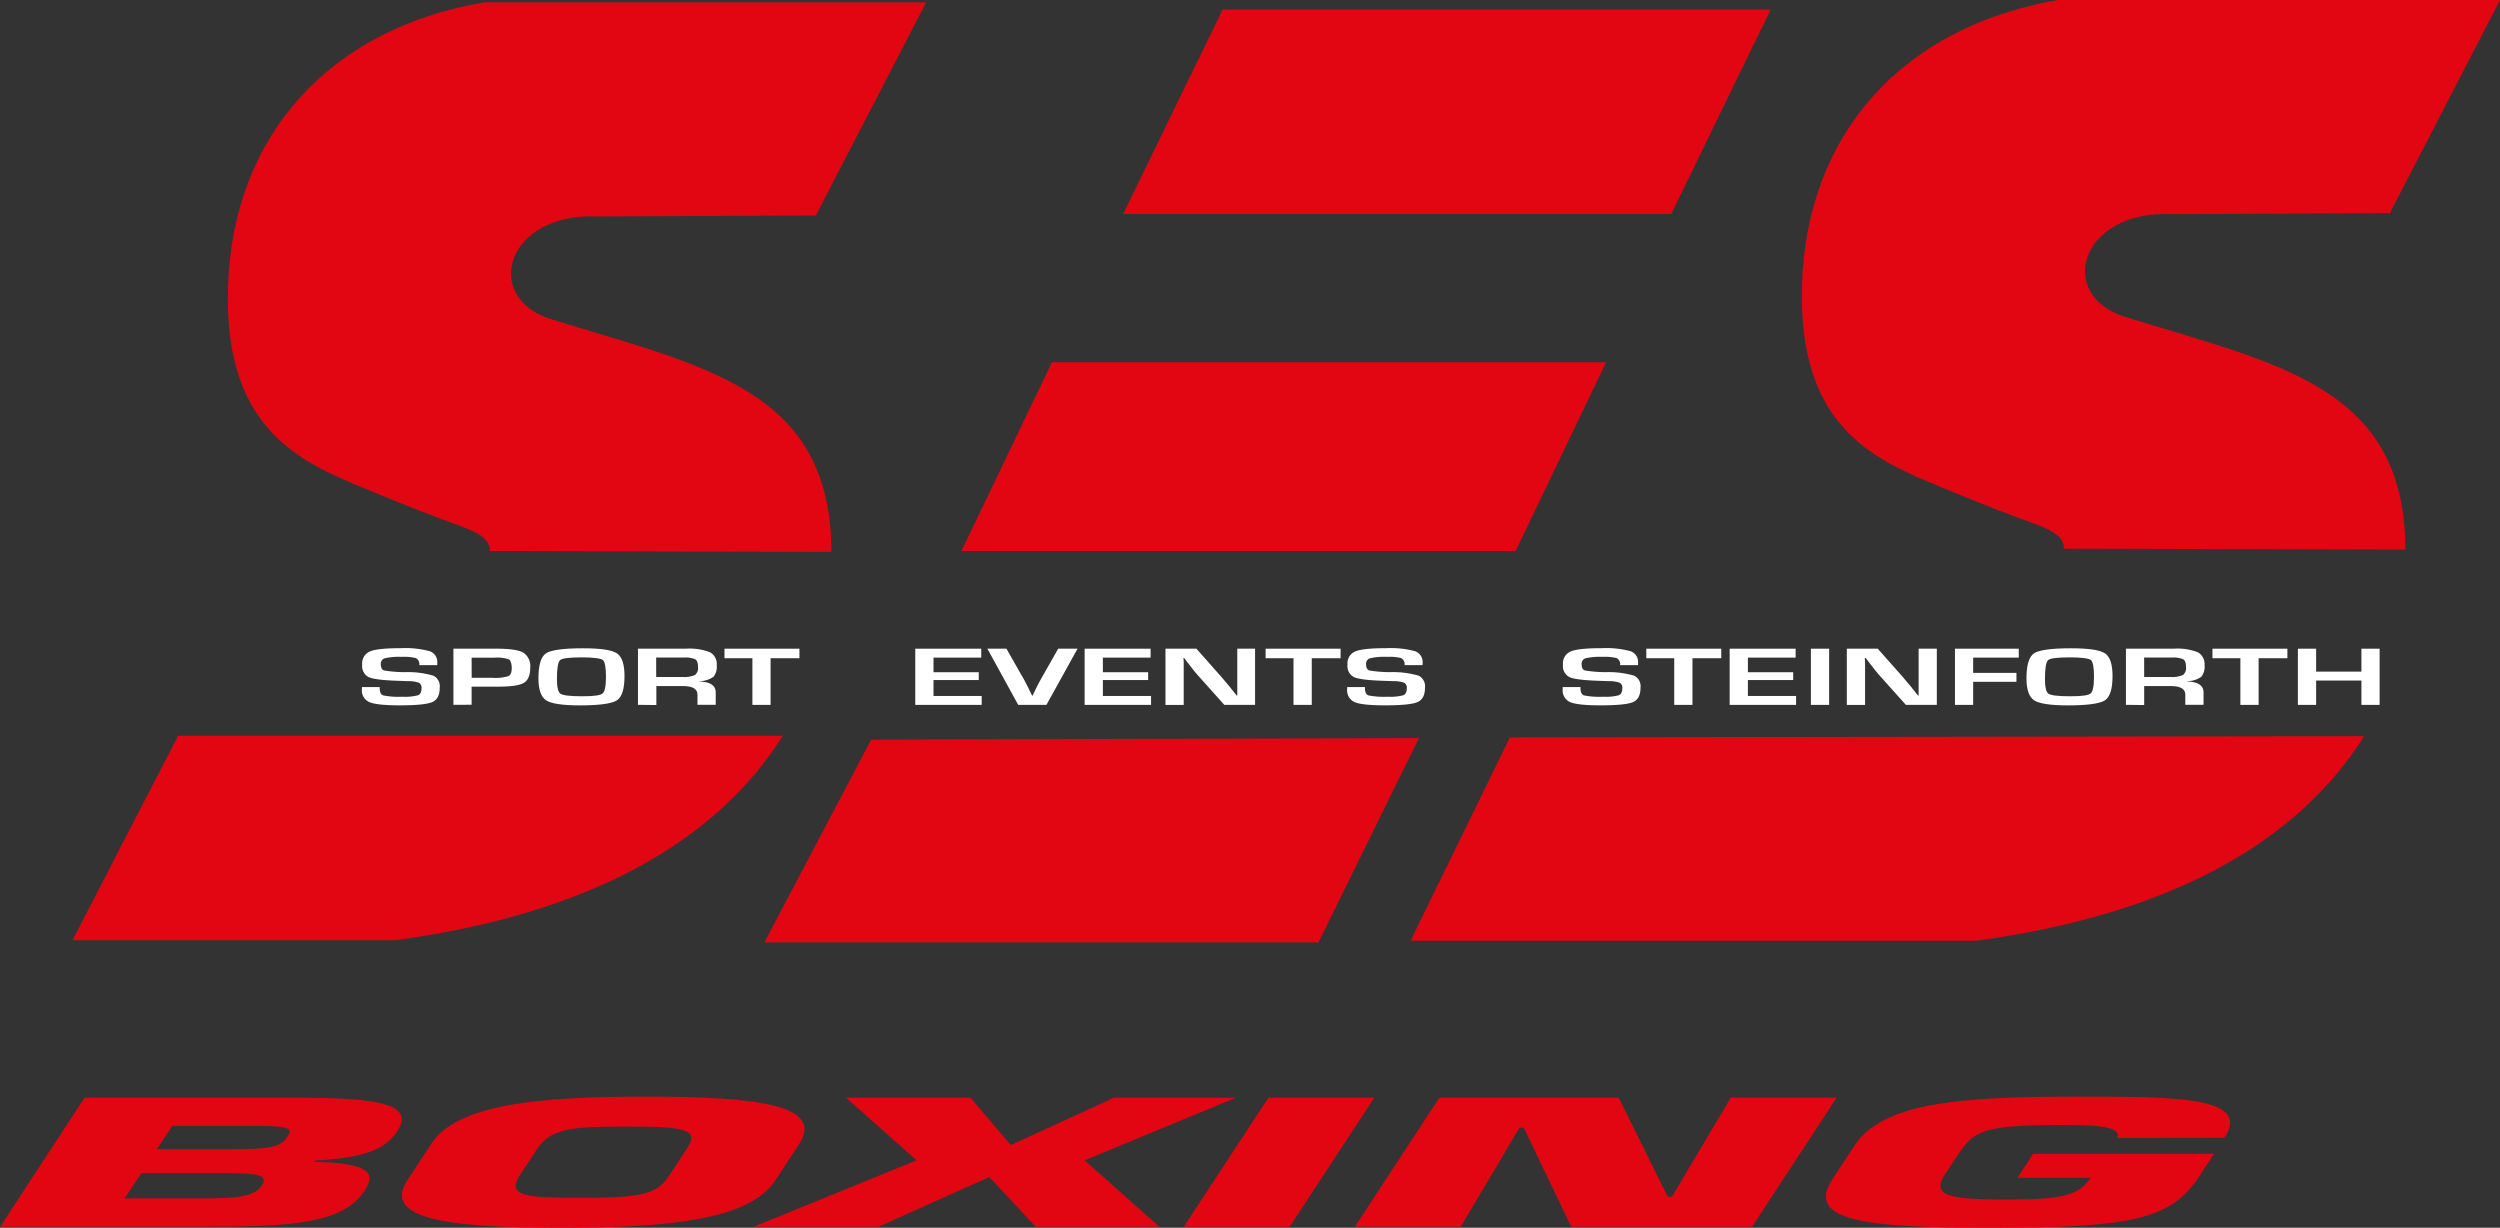
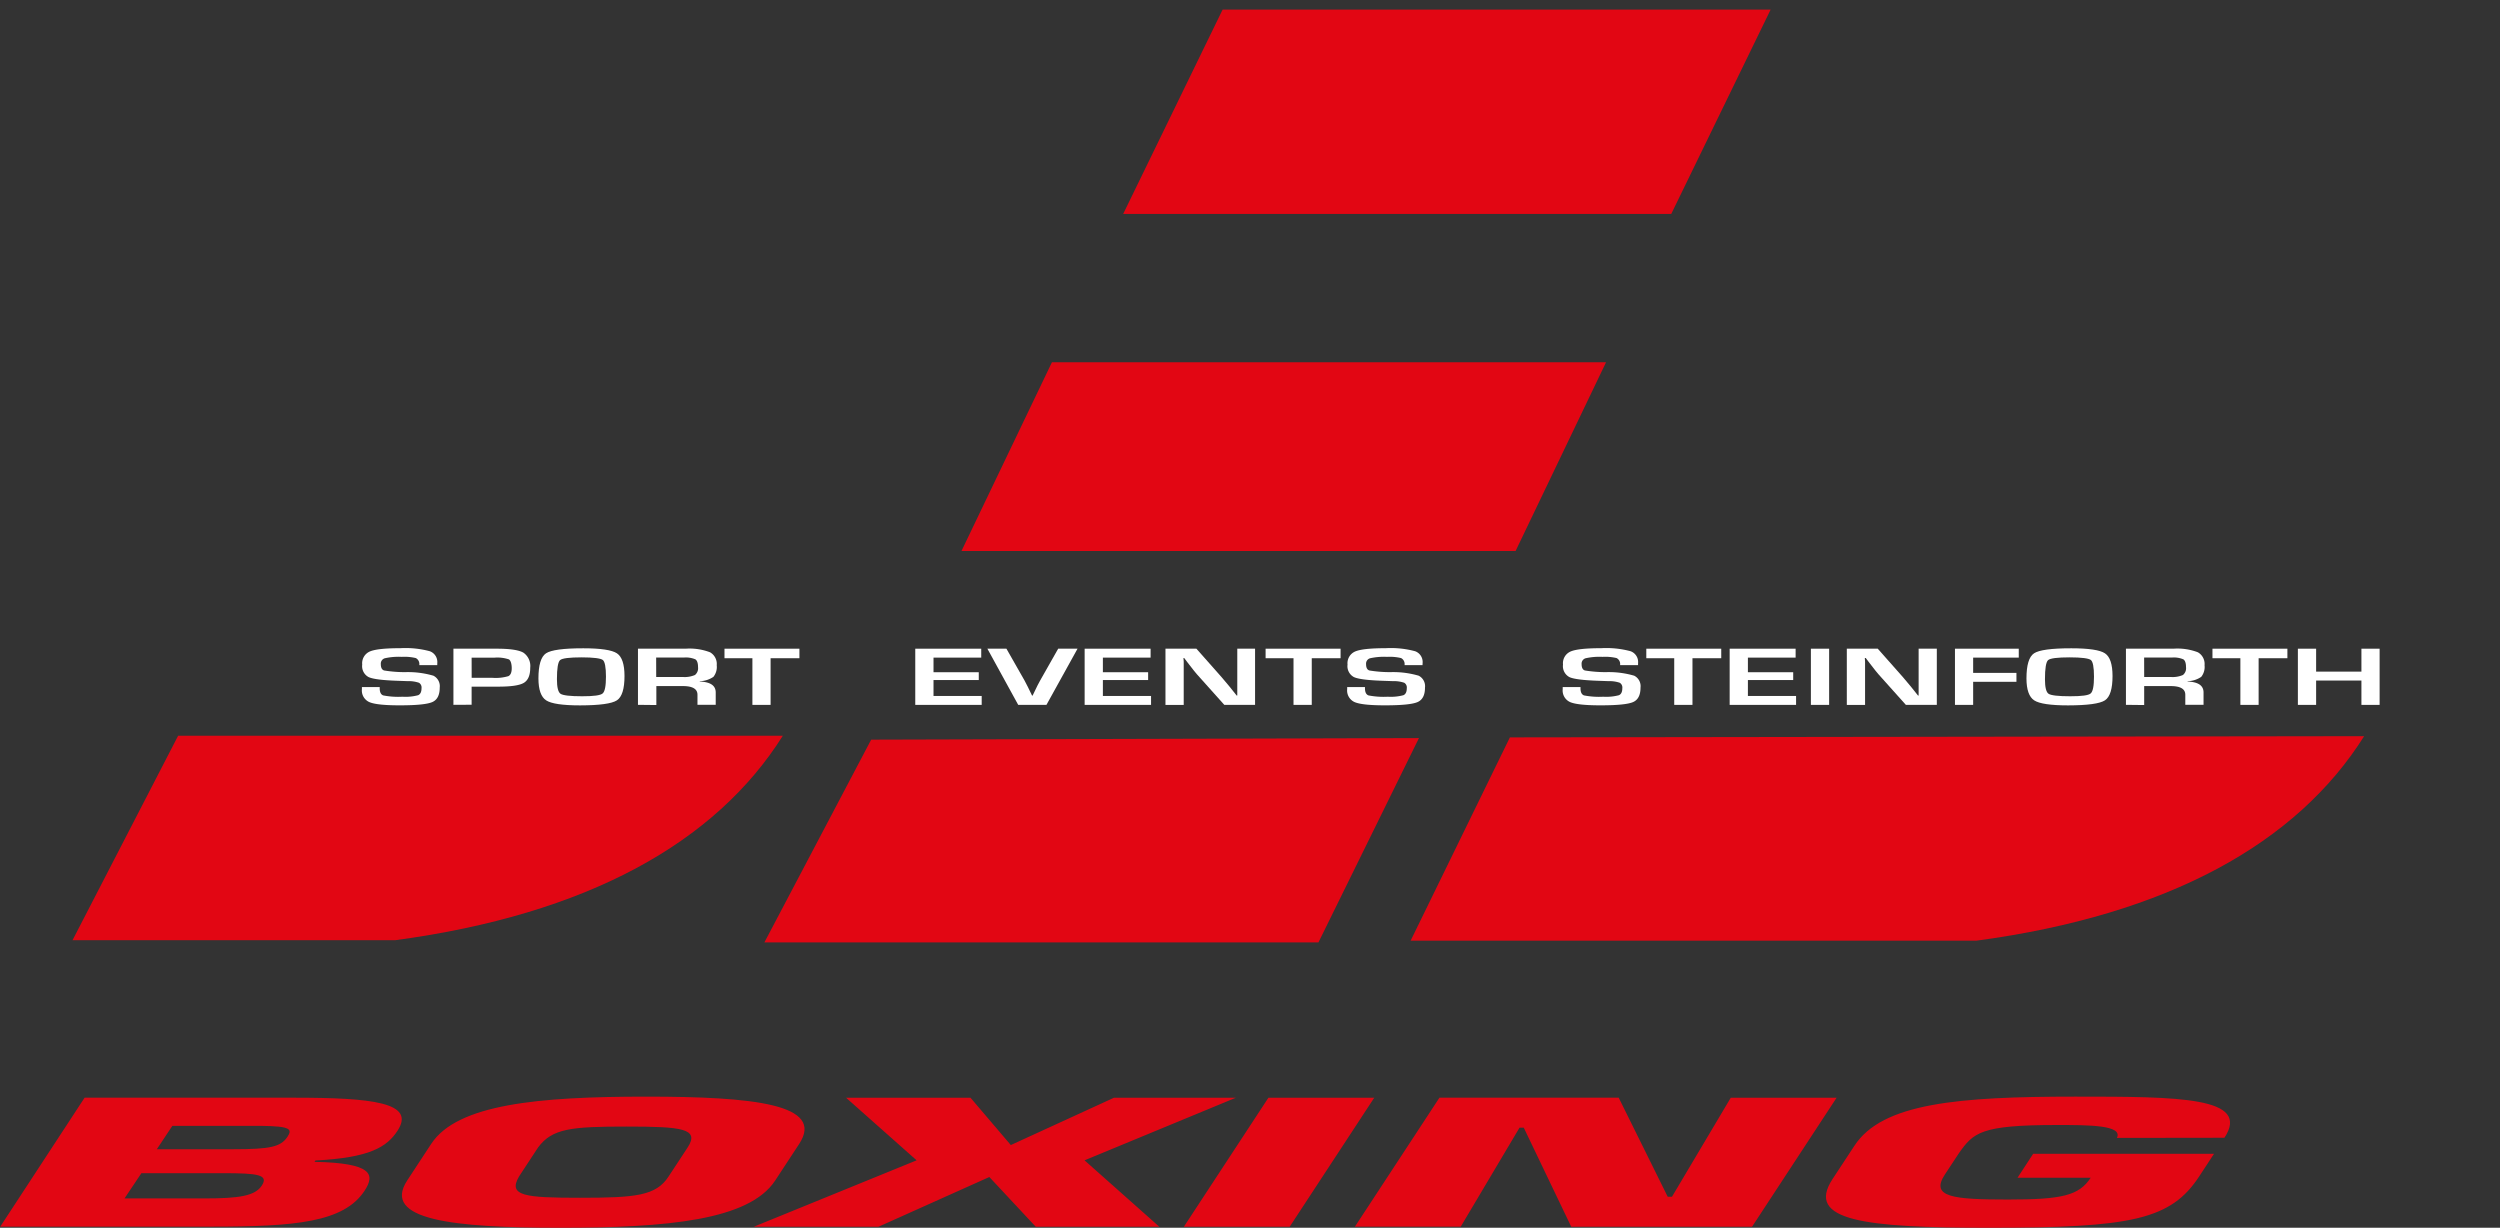
<svg xmlns="http://www.w3.org/2000/svg" id="Ebene_1" data-name="Ebene 1" viewBox="0 0 496.11 243.64">
  <rect x="0" y="0" width="496.11" height="243.64" fill="#333333" stroke="none" />
  <defs>
    <style>.cls-1{fill:#e20613;fill-rule:evenodd;}.cls-2{fill:#fff;}</style>
  </defs>
  <title>logo-ses</title>
-   <path class="cls-1" d="M227.73,260.37H140c-30.43,5.21-50,26.19-50.82,56.8-.68,26,12.17,33.41,25.05,38.8,6.07,2.54,12,4.94,16.81,6.75,5.58,2.11,10.25,3.27,10.11,6.53l67.78.18c-.09-32.3-25-36.7-55.58-46.16-13.91-4.3-9-21.33,9.33-20.4l43.16-.21Z" transform="translate(-43.94 -259.91)" />
-   <path class="cls-1" d="M540.05,259.91h-87.7c-30.43,5.21-50,26.19-50.82,56.8-.68,26,12.17,33.41,25.05,38.8,6.07,2.54,12,4.94,16.81,6.75,5.58,2.11,10.25,3.27,10.11,6.53l67.78.18c-.09-32.3-25-36.7-55.58-46.16-13.91-4.3-9-21.33,9.33-20.4l43.16-.2Z" transform="translate(-43.94 -259.91)" />
  <polygon class="cls-1" points="222.89 42.45 331.65 42.45 351.37 1.91 242.62 1.91 222.89 42.45" />
  <polygon class="cls-1" points="151.69 187.01 261.64 187.01 281.58 146.47 172.88 146.78 151.69 187.01" />
  <polygon class="cls-1" points="190.8 109.34 300.76 109.34 318.71 71.89 208.75 71.89 190.8 109.34" />
  <path class="cls-1" d="M79.29,405.91h120c-13.36,21.25-38.83,35.45-76.93,40.58H58.33Z" transform="translate(-43.94 -259.91)" />
  <path class="cls-1" d="M343.57,406.24,513.09,406c-13.36,21.25-38.83,35.45-76.93,40.58H323.87Z" transform="translate(-43.94 -259.91)" />
  <path class="cls-1" d="M485.37,485.69c5.33-8.12-9.17-8.16-29.59-8.16-23.15,0-38.29,1.26-43.83,9.73l-4.35,6.62c-5.44,8.29,6.3,9.67,31.13,9.67,28.2,0,36-1.58,41.64-10.21l2.93-4.47H447.41l-3.1,4.75h14.52c-2.33,3.55-5.68,4.33-16.42,4.33-10.94,0-15.49-.48-12.5-5l2.74-4.16c2.91-4.13,4.31-5.63,19.47-5.63,6.31,0,13.17,0,11.91,2.56Zm-139.89-2h.84l9.42,19.66h35.88l16.78-25.6h-21L375.73,497.4h-.84l-9.73-19.66H329.59l-16.78,25.6h21Zm-28.83-5.94h-21l-16.78,25.6h21Zm-27.47,0H265l-20.47,9.39-8-9.39H211.84l14,12.42-32.32,13.18h24.75l22-9.87,9.21,9.87h24.52l-14.84-13.18ZM159,497.6c-10.94,0-14.28-.37-12.08-4.2l3.79-5.77c2.79-3.79,6.61-4.16,17.56-4.16s14.59.38,12.12,4.16l-3.79,5.77C174.11,497.23,170,497.6,159,497.6Zm-3.89,5.95c21.36,0,37.52-1.51,42.67-9.39l4.75-7.24c5.16-7.88-9-9.39-30.38-9.39s-37.5,1.5-42.65,9.39l-4.75,7.24C119.62,502,133.77,503.55,155.14,503.55ZM72,492.72H88.26c6.84,0,9,.31,7.66,2.42s-4.54,2.59-11.38,2.59H68.65Zm6.14-9.39H95.77c5.86.07,6.21.65,5.21,2.18-1.35,2-3.4,2.46-10.77,2.46H75.06Zm-34.15,20H85.83c16.73,0,26.34-.85,30.46-7.13,2.1-3.21,1.6-5.5-9.93-5.73l.18-.27c10.77-.55,14.17-2.66,16.29-5.91,3.66-5.6-5-6.55-20.64-6.55H60.73Z" transform="translate(-43.94 -259.91)" />
  <path class="cls-2" d="M130.71,391.9h-3.55a1.41,1.41,0,0,1,0-.23,1.31,1.31,0,0,0-.71-1.17,9.62,9.62,0,0,0-2.78-.24,12.54,12.54,0,0,0-3.37.28,1.11,1.11,0,0,0-.79,1.16q0,1.05.65,1.26a25.09,25.09,0,0,0,4.26.33,18,18,0,0,1,5.53.71,2.33,2.33,0,0,1,1.25,2.37q0,2.21-1.47,2.86t-6.49.65q-4.52,0-6-.64a2.52,2.52,0,0,1-1.48-2.58v-.41h3.53v.24c0,.77.23,1.25.7,1.42a15.56,15.56,0,0,0,3.82.26,9.7,9.7,0,0,0,3.11-.3c.45-.2.67-.67.67-1.4a1.09,1.09,0,0,0-.51-1.07,6.25,6.25,0,0,0-2.2-.32l-2-.07q-4.54-.15-5.8-.74a2.45,2.45,0,0,1-1.26-2.48,2.54,2.54,0,0,1,1.52-2.6q1.51-.65,6.07-.65a18.45,18.45,0,0,1,5.81.6,2.27,2.27,0,0,1,1.5,2.32Z" transform="translate(-43.94 -259.91)" />
  <path class="cls-2" d="M137.54,394.42h4.13a8.9,8.9,0,0,0,3.15-.33c.45-.22.67-.75.67-1.57s-.19-1.53-.56-1.76a7.24,7.24,0,0,0-2.9-.34h-4.5Zm-3.62,5.36V388.64h8.65q3.88,0,5.24.79a3.22,3.22,0,0,1,1.35,3q0,2.24-1.29,3t-5.22.74h-5.12v3.59Z" transform="translate(-43.94 -259.91)" />
  <path class="cls-2" d="M159.37,390.36c-2.45,0-3.88.18-4.29.55s-.62,1.63-.62,3.79c0,1.6.24,2.57.72,2.89s1.91.49,4.27.49,3.62-.18,4.07-.55.67-1.48.67-3.35-.22-3-.64-3.31-1.82-.51-4.18-.51m.28-1.8q5.22,0,6.72,1t1.5,4.51q0,3.83-1.51,4.82t-7.3,1q-5.22,0-6.74-1t-1.53-4.33q0-4,1.5-5T159.65,388.56Z" transform="translate(-43.94 -259.91)" />
  <path class="cls-2" d="M174.16,394.25h5.22a5.18,5.18,0,0,0,2.47-.39,1.72,1.72,0,0,0,.61-1.56c0-.8-.18-1.32-.53-1.55a4.83,4.83,0,0,0-2.3-.35h-5.48Zm-3.62,5.53V388.64H180a11.34,11.34,0,0,1,4.84.71,2.65,2.65,0,0,1,1.33,2.57,3.14,3.14,0,0,1-.66,2.31,5,5,0,0,1-2.71.86v.07q3.17.11,3.17,2.16v2.46h-3.62v-2q0-1.73-2.92-1.72h-5.24v3.76Z" transform="translate(-43.94 -259.91)" />
  <polygon class="cls-2" points="152.92 130.62 152.92 139.88 149.31 139.88 149.31 130.62 143.77 130.62 143.77 128.73 158.64 128.73 158.64 130.62 152.92 130.62" />
  <polygon class="cls-2" points="185.25 130.5 185.25 133.4 194.23 133.4 194.23 134.95 185.25 134.95 185.25 138.11 194.81 138.11 194.81 139.88 181.63 139.88 181.63 128.73 194.72 128.73 194.72 130.5 185.25 130.5" />
  <path class="cls-2" d="M253.93,388.64h3.84l-6.17,11.15H246l-6.12-11.15h3.78l3.59,6.31q.5.91,1.5,3h.1l.37-.76c.44-.95.83-1.7,1.15-2.27Z" transform="translate(-43.94 -259.91)" />
  <polygon class="cls-2" points="218.86 130.5 218.86 133.4 227.84 133.4 227.84 134.95 218.86 134.95 218.86 138.11 228.42 138.11 228.42 139.88 215.24 139.88 215.24 128.73 228.33 128.73 228.33 130.5 218.86 130.5" />
  <path class="cls-2" d="M293,388.64v11.15H286.9l-5.47-6.11c-.27-.31-.7-.84-1.28-1.6l-.62-.8-.6-.8h-.14l.05.74,0,.73,0,1.46v6.39h-3.62V388.64h6.14l5,5.65c.44.5.95,1.11,1.53,1.82l.73.91.73.92h.12l0-.72,0-.72,0-1.44v-6.42Z" transform="translate(-43.94 -259.91)" />
  <polygon class="cls-2" points="260.31 130.62 260.31 139.88 256.69 139.88 256.69 130.62 251.15 130.62 251.15 128.73 266.03 128.73 266.03 130.62 260.31 130.62" />
  <path class="cls-2" d="M326.23,391.9h-3.55a1.48,1.48,0,0,1,0-.23,1.31,1.31,0,0,0-.71-1.17,9.62,9.62,0,0,0-2.78-.24,12.54,12.54,0,0,0-3.37.28,1.11,1.11,0,0,0-.79,1.16q0,1.05.65,1.26a25.11,25.11,0,0,0,4.26.33,18,18,0,0,1,5.53.71,2.33,2.33,0,0,1,1.25,2.37q0,2.21-1.47,2.86t-6.49.65q-4.51,0-6-.64a2.52,2.52,0,0,1-1.48-2.58v-.41h3.53v.24c0,.77.23,1.25.7,1.42a15.56,15.56,0,0,0,3.82.26,9.71,9.71,0,0,0,3.11-.3q.67-.3.67-1.4a1.09,1.09,0,0,0-.51-1.07,6.25,6.25,0,0,0-2.2-.32l-2-.07q-4.54-.15-5.79-.74a2.45,2.45,0,0,1-1.26-2.48,2.54,2.54,0,0,1,1.52-2.6q1.52-.65,6.07-.65a18.45,18.45,0,0,1,5.81.6,2.27,2.27,0,0,1,1.5,2.32Z" transform="translate(-43.94 -259.91)" />
  <path class="cls-2" d="M369,391.9h-3.55a1.46,1.46,0,0,1,0-.23,1.31,1.31,0,0,0-.71-1.17,9.63,9.63,0,0,0-2.78-.24,12.54,12.54,0,0,0-3.37.28,1.11,1.11,0,0,0-.79,1.16q0,1.05.65,1.26a25.08,25.08,0,0,0,4.26.33,18,18,0,0,1,5.53.71,2.33,2.33,0,0,1,1.25,2.37q0,2.21-1.47,2.86t-6.49.65q-4.51,0-6-.64a2.52,2.52,0,0,1-1.48-2.58v-.41h3.53v.24c0,.77.23,1.25.7,1.42a15.56,15.56,0,0,0,3.82.26,9.71,9.71,0,0,0,3.11-.3c.45-.2.67-.67.67-1.4a1.09,1.09,0,0,0-.51-1.07,6.26,6.26,0,0,0-2.2-.32l-2-.07c-3-.1-5-.35-5.8-.74a2.45,2.45,0,0,1-1.26-2.48,2.53,2.53,0,0,1,1.52-2.6q1.51-.65,6.07-.65a18.46,18.46,0,0,1,5.81.6,2.27,2.27,0,0,1,1.5,2.32Z" transform="translate(-43.94 -259.91)" />
  <polygon class="cls-2" points="335.86 130.62 335.86 139.88 332.24 139.88 332.24 130.62 326.7 130.62 326.7 128.73 341.57 128.73 341.57 130.62 335.86 130.62" />
  <polygon class="cls-2" points="346.86 130.5 346.86 133.4 355.85 133.4 355.85 134.95 346.86 134.95 346.86 138.11 356.42 138.11 356.42 139.88 343.24 139.88 343.24 128.73 356.33 128.73 356.33 130.5 346.86 130.5" />
  <rect class="cls-2" x="359.36" y="128.73" width="3.62" height="11.15" />
  <path class="cls-2" d="M428.29,388.64v11.15h-6.14l-5.47-6.11c-.27-.31-.7-.84-1.28-1.6l-.62-.8-.6-.8H414l.05.74,0,.73,0,1.46v6.39h-3.62V388.64h6.14l5,5.65c.44.5.95,1.11,1.53,1.82l.73.91.73.92h.12l0-.72,0-.72,0-1.44v-6.42Z" transform="translate(-43.94 -259.91)" />
  <polygon class="cls-2" points="391.56 130.5 391.56 133.53 400.15 133.53 400.15 135.3 391.56 135.3 391.56 139.88 387.95 139.88 387.95 128.73 400.61 128.73 400.61 130.5 391.56 130.5" />
  <path class="cls-2" d="M454.66,390.36c-2.45,0-3.88.18-4.29.55s-.62,1.63-.62,3.79c0,1.6.24,2.57.72,2.89s1.91.49,4.27.49,3.62-.18,4.07-.55.67-1.48.67-3.35-.21-3-.64-3.31-1.82-.51-4.18-.51m.28-1.8q5.22,0,6.72,1t1.5,4.51q0,3.83-1.51,4.82t-7.3,1q-5.22,0-6.74-1t-1.53-4.33q0-4,1.5-5T454.93,388.56Z" transform="translate(-43.94 -259.91)" />
  <path class="cls-2" d="M469.44,394.25h5.22a5.18,5.18,0,0,0,2.47-.39,1.72,1.72,0,0,0,.61-1.56c0-.8-.18-1.32-.53-1.55a4.83,4.83,0,0,0-2.3-.35h-5.48Zm-3.62,5.53V388.64h9.43a11.33,11.33,0,0,1,4.84.71,2.65,2.65,0,0,1,1.33,2.57,3.14,3.14,0,0,1-.66,2.31,5,5,0,0,1-2.71.86v.07q3.17.11,3.17,2.16v2.46H477.6v-2q0-1.73-2.92-1.72h-5.24v3.76Z" transform="translate(-43.94 -259.91)" />
  <polygon class="cls-2" points="448.21 130.62 448.21 139.88 444.59 139.88 444.59 130.62 439.05 130.62 439.05 128.73 453.92 128.73 453.92 130.62 448.21 130.62" />
  <polygon class="cls-2" points="472.22 128.73 472.22 139.88 468.61 139.88 468.61 135.05 459.62 135.05 459.62 139.88 456 139.88 456 128.73 459.62 128.73 459.62 133.28 468.61 133.28 468.61 128.73 472.22 128.73" />
</svg>